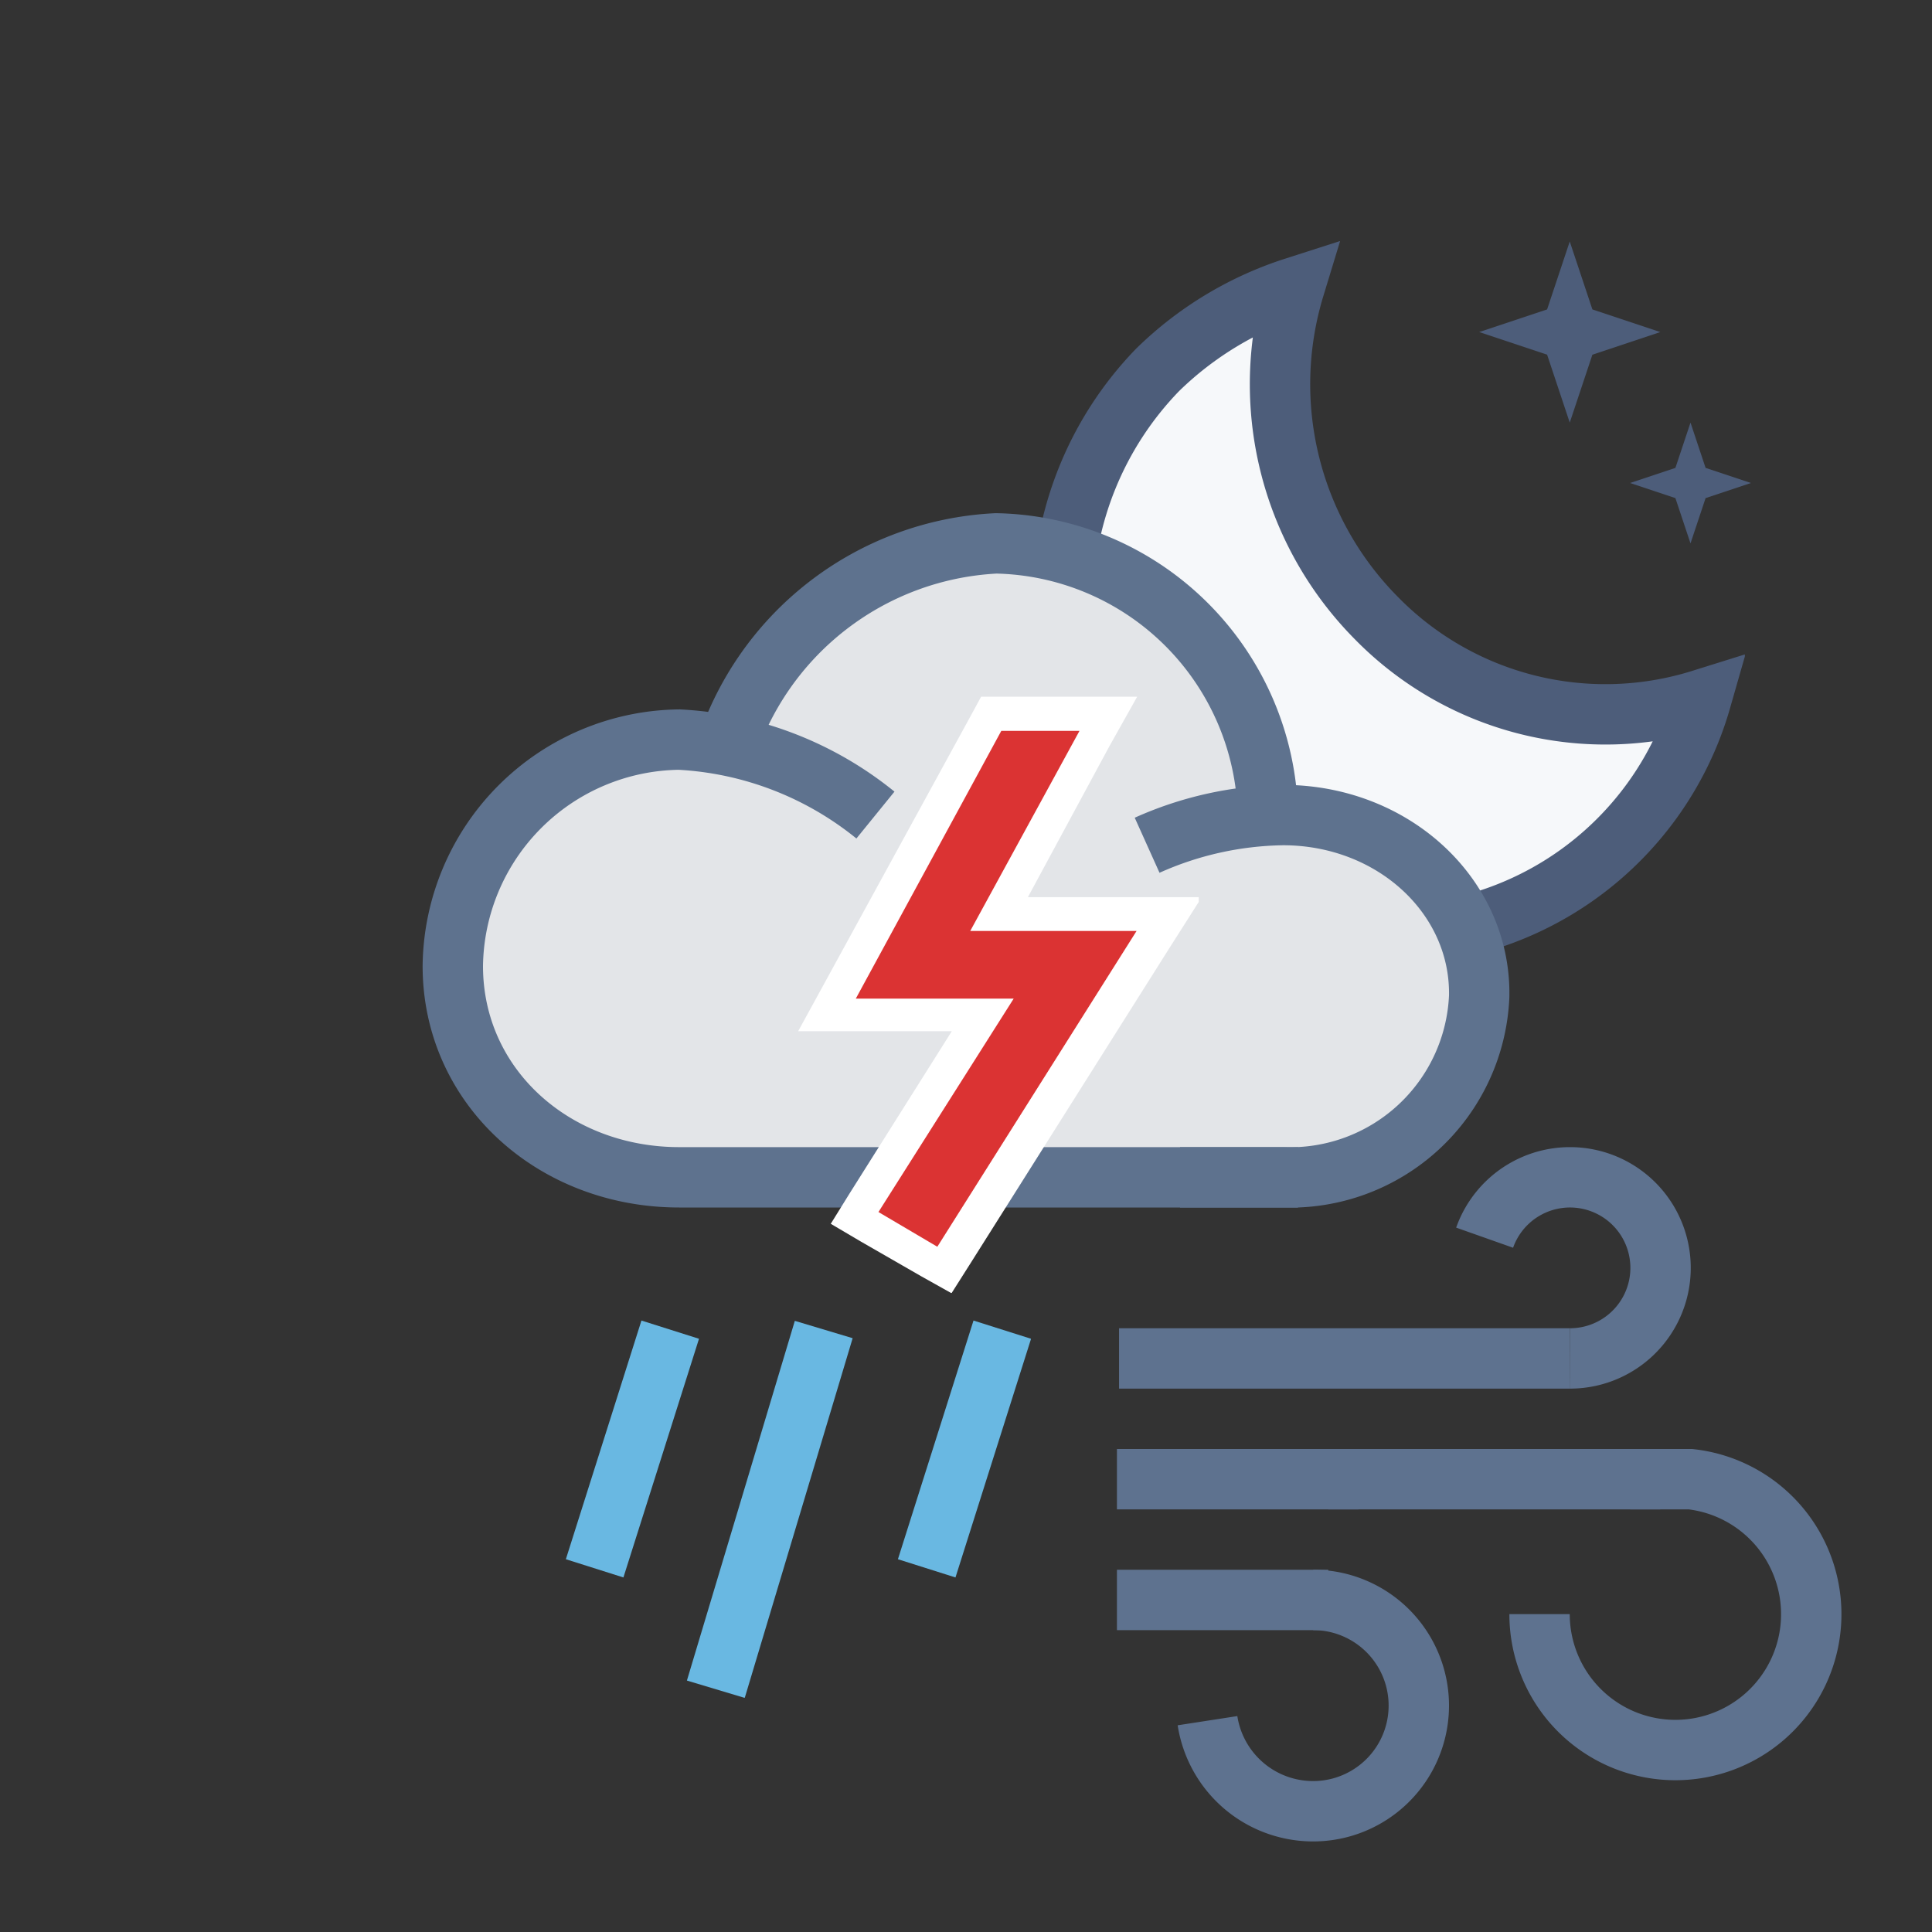
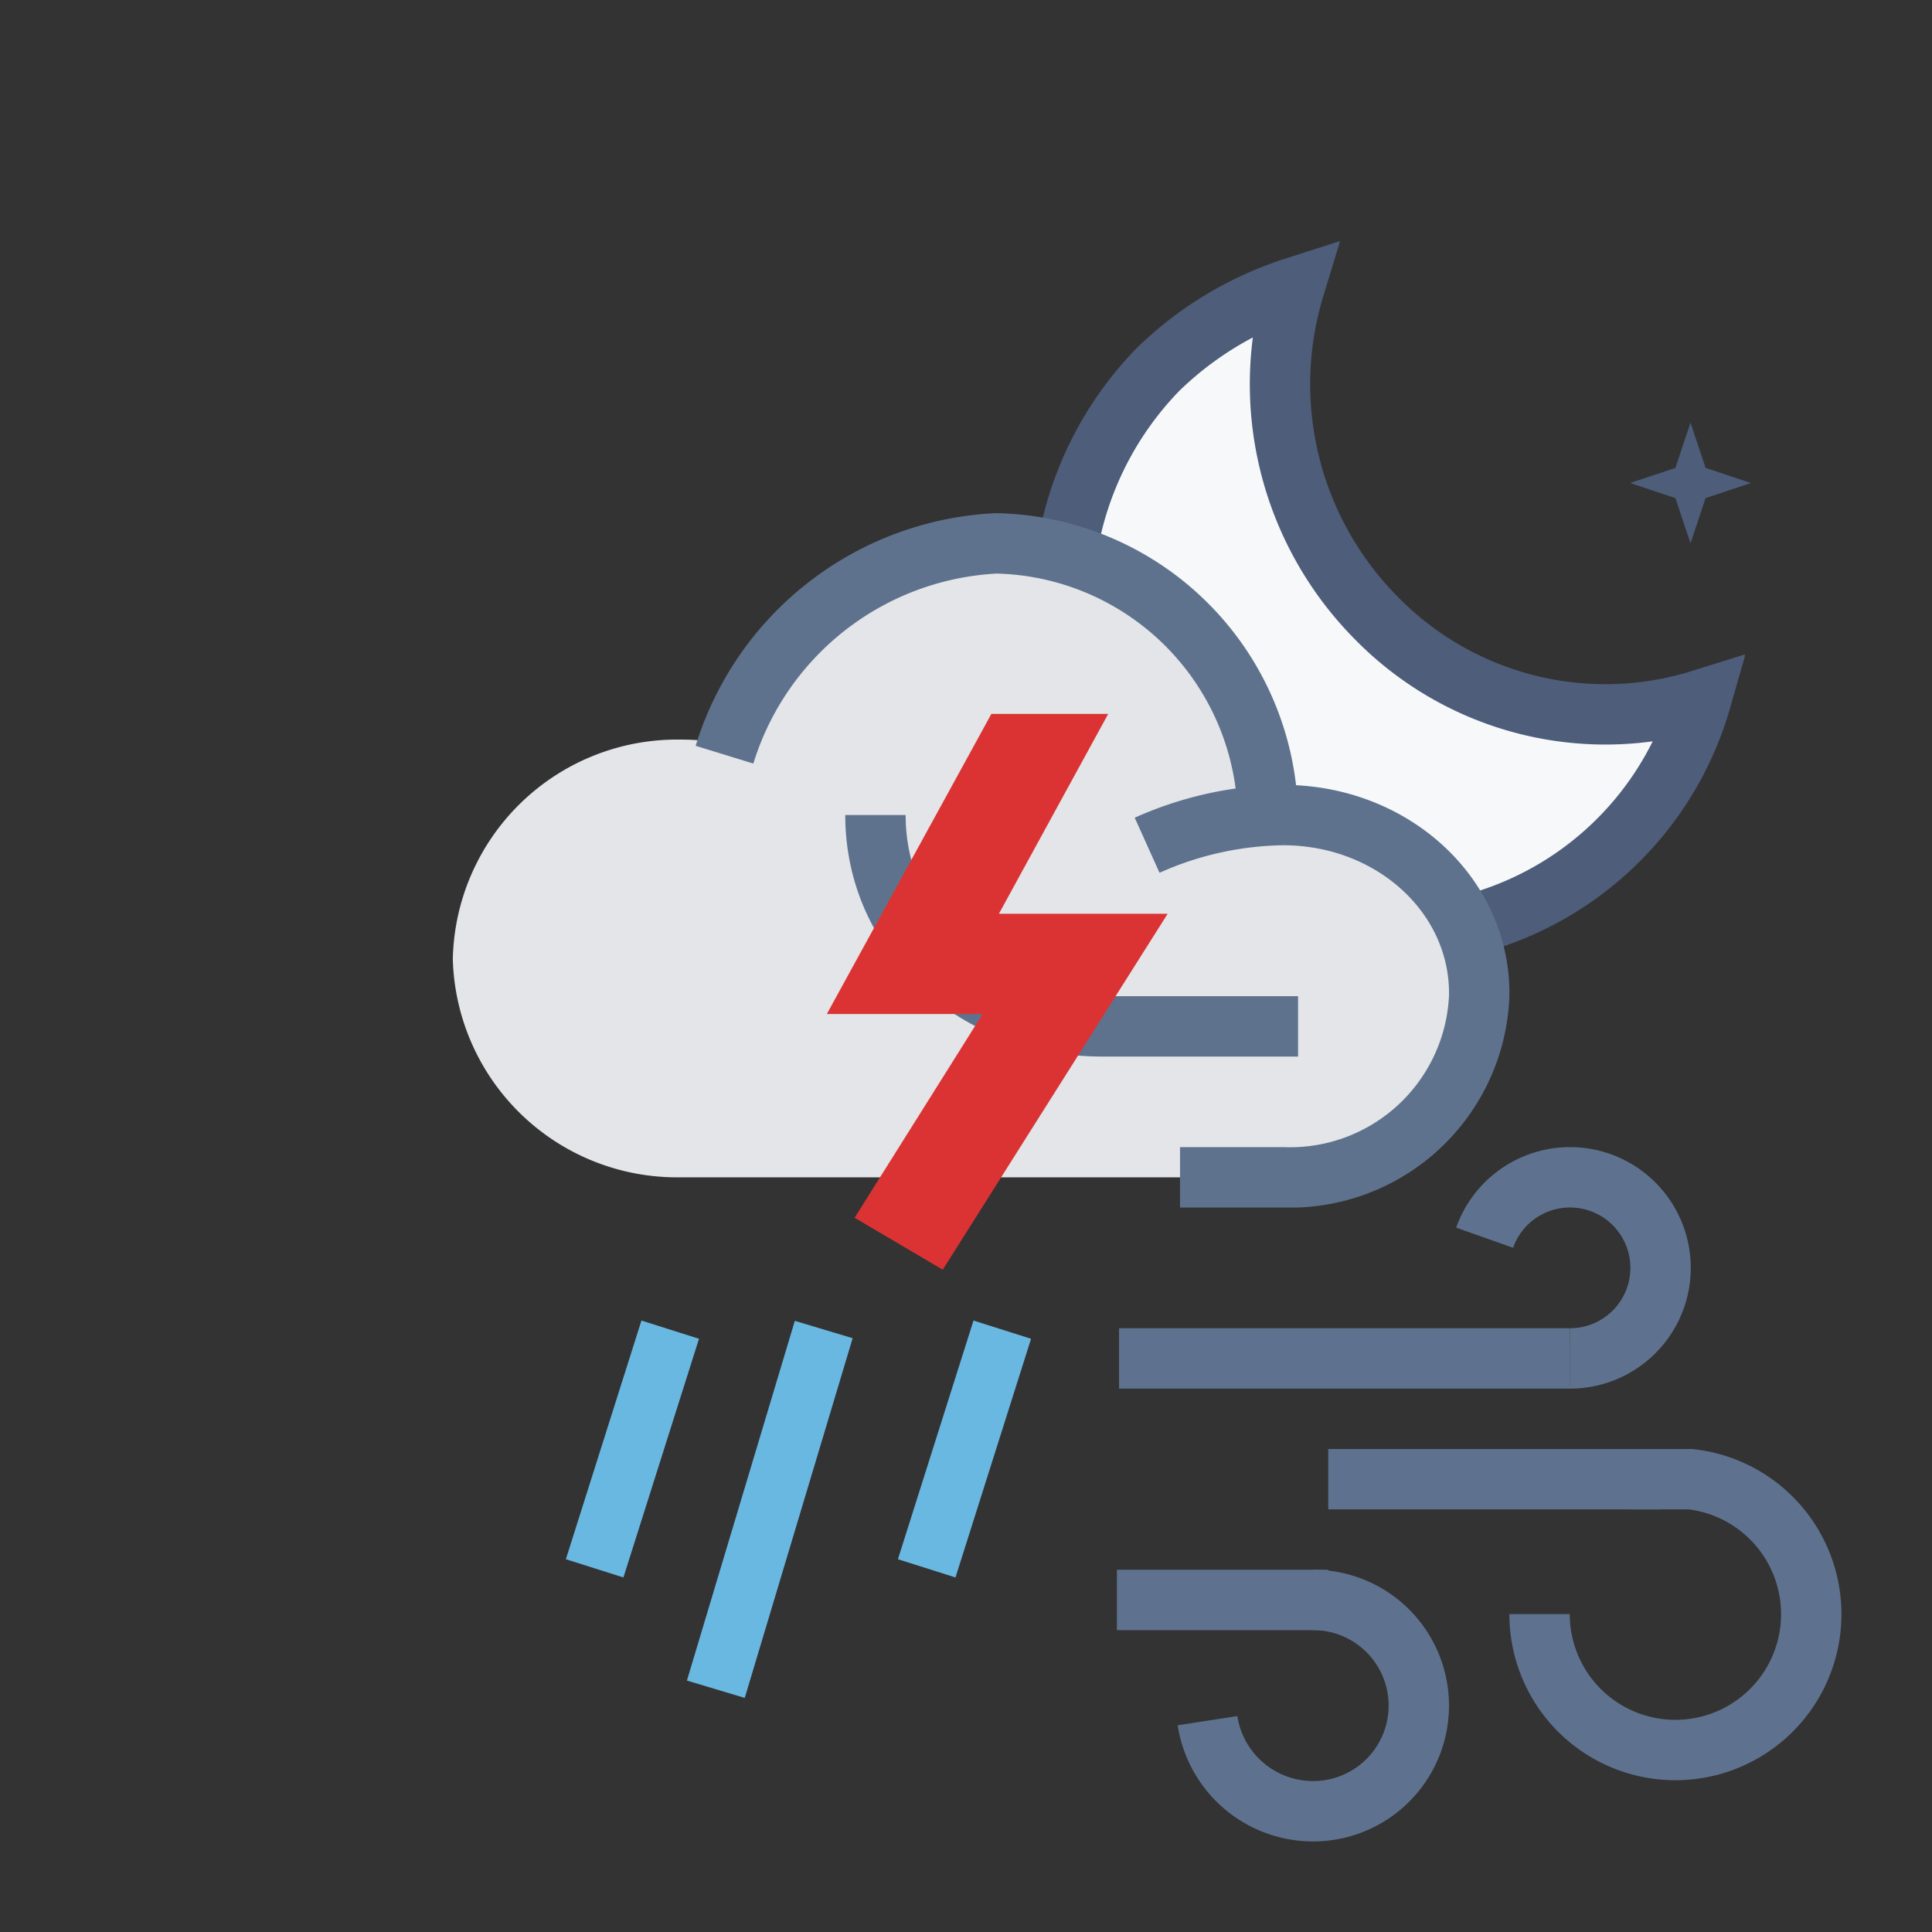
<svg xmlns="http://www.w3.org/2000/svg" xmlns:xlink="http://www.w3.org/1999/xlink" viewBox="0 0 64 64">
  <rect x="0" y="0" width="64" height="64" fill="#333333" stroke="none" />
  <defs>
    <style>.cls-1{fill:#e3e5e8;fill-rule:evenodd;}.cls-2,.cls-6,.cls-8,.cls-9{fill:none;}.cls-2{stroke:#5e728e;}.cls-2,.cls-5,.cls-6,.cls-8{stroke-miterlimit:10;stroke-width:2px;}.cls-3{fill:#db3333;}.cls-4{fill:#fff;}.cls-5{fill:#f6f8fa;stroke:#4d5d7a;stroke-linecap:round;}.cls-6{stroke:#69b8e2;stroke-linecap:square;}.cls-7{fill:#4d5d7a;}.cls-8{stroke:#5e728f;}</style>
    <symbol id="stars_medium" data-name="stars medium" viewBox="0 0 9 10">
      <polygon class="cls-7" points="5 8 6.5 8.5 7 10 7.5 8.5 9 8 7.5 7.5 7 6 6.5 7.5 5 8" />
-       <polygon class="cls-7" points="0 3 2.25 3.75 3 6 3.75 3.75 6 3 3.75 2.25 3 0 2.25 2.25 0 3" />
    </symbol>
    <symbol id="moon_medium" data-name="moon medium" viewBox="0 0 23.6 24.01">
      <path class="cls-5" d="M11.37,12.46A11,11,0,0,1,8.68,1.53,11.51,11.51,0,0,0,4.15,4.26a11.15,11.15,0,0,0,0,15.53,10.76,10.76,0,0,0,18-4.6A10.62,10.62,0,0,1,11.37,12.46Z" />
    </symbol>
    <symbol id="cloud_night" data-name="cloud night" viewBox="0 0 36 23">
      <path class="cls-1" d="M28,10h.4c3.66,0,6.66,2.7,6.6,6a6.31,6.31,0,0,1-6.08,6L29,22H8.54A7.43,7.43,0,0,1,1,14.77,7.43,7.43,0,0,1,8.54,7.5a7.4,7.4,0,0,1,1.57.16A9.91,9.91,0,0,1,19,1a9.19,9.19,0,0,1,9,9Z" />
      <path class="cls-2" d="M25.09,22H28.5A6.27,6.27,0,0,0,35,16c.06-3.3-2.84-6-6.5-6A11.35,11.35,0,0,0,24,11" />
-       <path class="cls-2" d="M15,10A11.24,11.24,0,0,0,8.5,7.5,7.59,7.59,0,0,0,1,15c0,4,3.35,7,7.5,7H29" />
+       <path class="cls-2" d="M15,10c0,4,3.35,7,7.5,7H29" />
      <path class="cls-2" d="M10,8a9.93,9.93,0,0,1,9-7,9.19,9.19,0,0,1,9,9" />
    </symbol>
    <symbol id="flash_red" data-name="flash red" viewBox="0 0 13.27 19.75">
      <polygon class="cls-3" points="1.87 17.26 6.11 10.51 0.95 10.51 6.4 0.57 10.27 0.57 6.65 7.19 12.24 7.19 4.79 18.98 1.87 17.26" />
-       <path class="cls-4" d="M9.32,1.13,5.7,7.76h5.51L4.61,18.22,2.66,17.07,7.14,10H1.91L6.73,1.13H9.32M11.23,0H6.06L5.74.59.92,9.4,0,11.08H5.09L1.7,16.46l-.62,1,1,.59,2,1.15,1,.56.59-.93,6.6-10.46,1.1-1.73H7.61l2.7-5L11.23,0Z" />
    </symbol>
    <symbol id="rain_3_drops" data-name="rain 3 drops" viewBox="0 0 15.41 12.5">
      <line class="cls-6" x1="8.26" y1="1.26" x2="5.26" y2="11.26" />
      <line class="cls-6" x1="3.16" y1="1.26" x2="1.26" y2="7.26" />
      <line class="cls-6" x1="14.16" y1="1.26" x2="12.26" y2="7.26" />
    </symbol>
    <symbol id="wind_short" data-name="wind short" viewBox="0 0 24 23">
      <line class="cls-8" x1="7" y1="15" y2="15" />
      <line class="cls-8" x1="15" y1="7" x2="0.07" y2="7" />
      <polyline class="cls-8" points="7 11 16.35 11 18 11 16.9 11" />
-       <line class="cls-8" x1="8" y1="11" y2="11" />
      <path class="cls-8" d="M6.5,15a3.5,3.5,0,0,1,0,7A3.54,3.54,0,0,1,3,19" />
      <path class="cls-8" d="M17,11c.17,0,1.84,0,2,0a4.5,4.5,0,1,1-5,4.47" />
      <path class="cls-8" d="M18.5,12" />
      <path class="cls-8" d="M12.18,3A3,3,0,1,1,15,7" />
-       <path class="cls-8" d="M17,11" />
    </symbol>
  </defs>
  <title>M001N_LB</title>
  <g id="line_1_names" data-name="line 1 names">
    <g id="cloud_sun_cut_-_small_sun-2" data-name="cloud sun cut - small sun">
      <rect class="cls-9" width="64" height="64" />
      <use width="9" height="10" transform="translate(49 8)" xlink:href="#stars_medium" />
      <use id="moon_medium-3" data-name="moon medium" width="23.6" height="24.01" transform="translate(34.2 7.99)" xlink:href="#moon_medium" />
      <use id="cloud_night-3" data-name="cloud night" width="36" height="23" transform="translate(14 17)" xlink:href="#cloud_night" />
      <use id="flash_red-3" data-name="flash red" width="13.27" height="19.75" transform="translate(26.44 23.08)" xlink:href="#flash_red" />
      <use id="rain_3_drops-3" data-name="rain 3 drops" width="15.41" height="12.5" transform="translate(18.74 43.74)" xlink:href="#rain_3_drops" />
      <use width="24" height="23" transform="translate(37 38)" xlink:href="#wind_short" />
    </g>
  </g>
</svg>